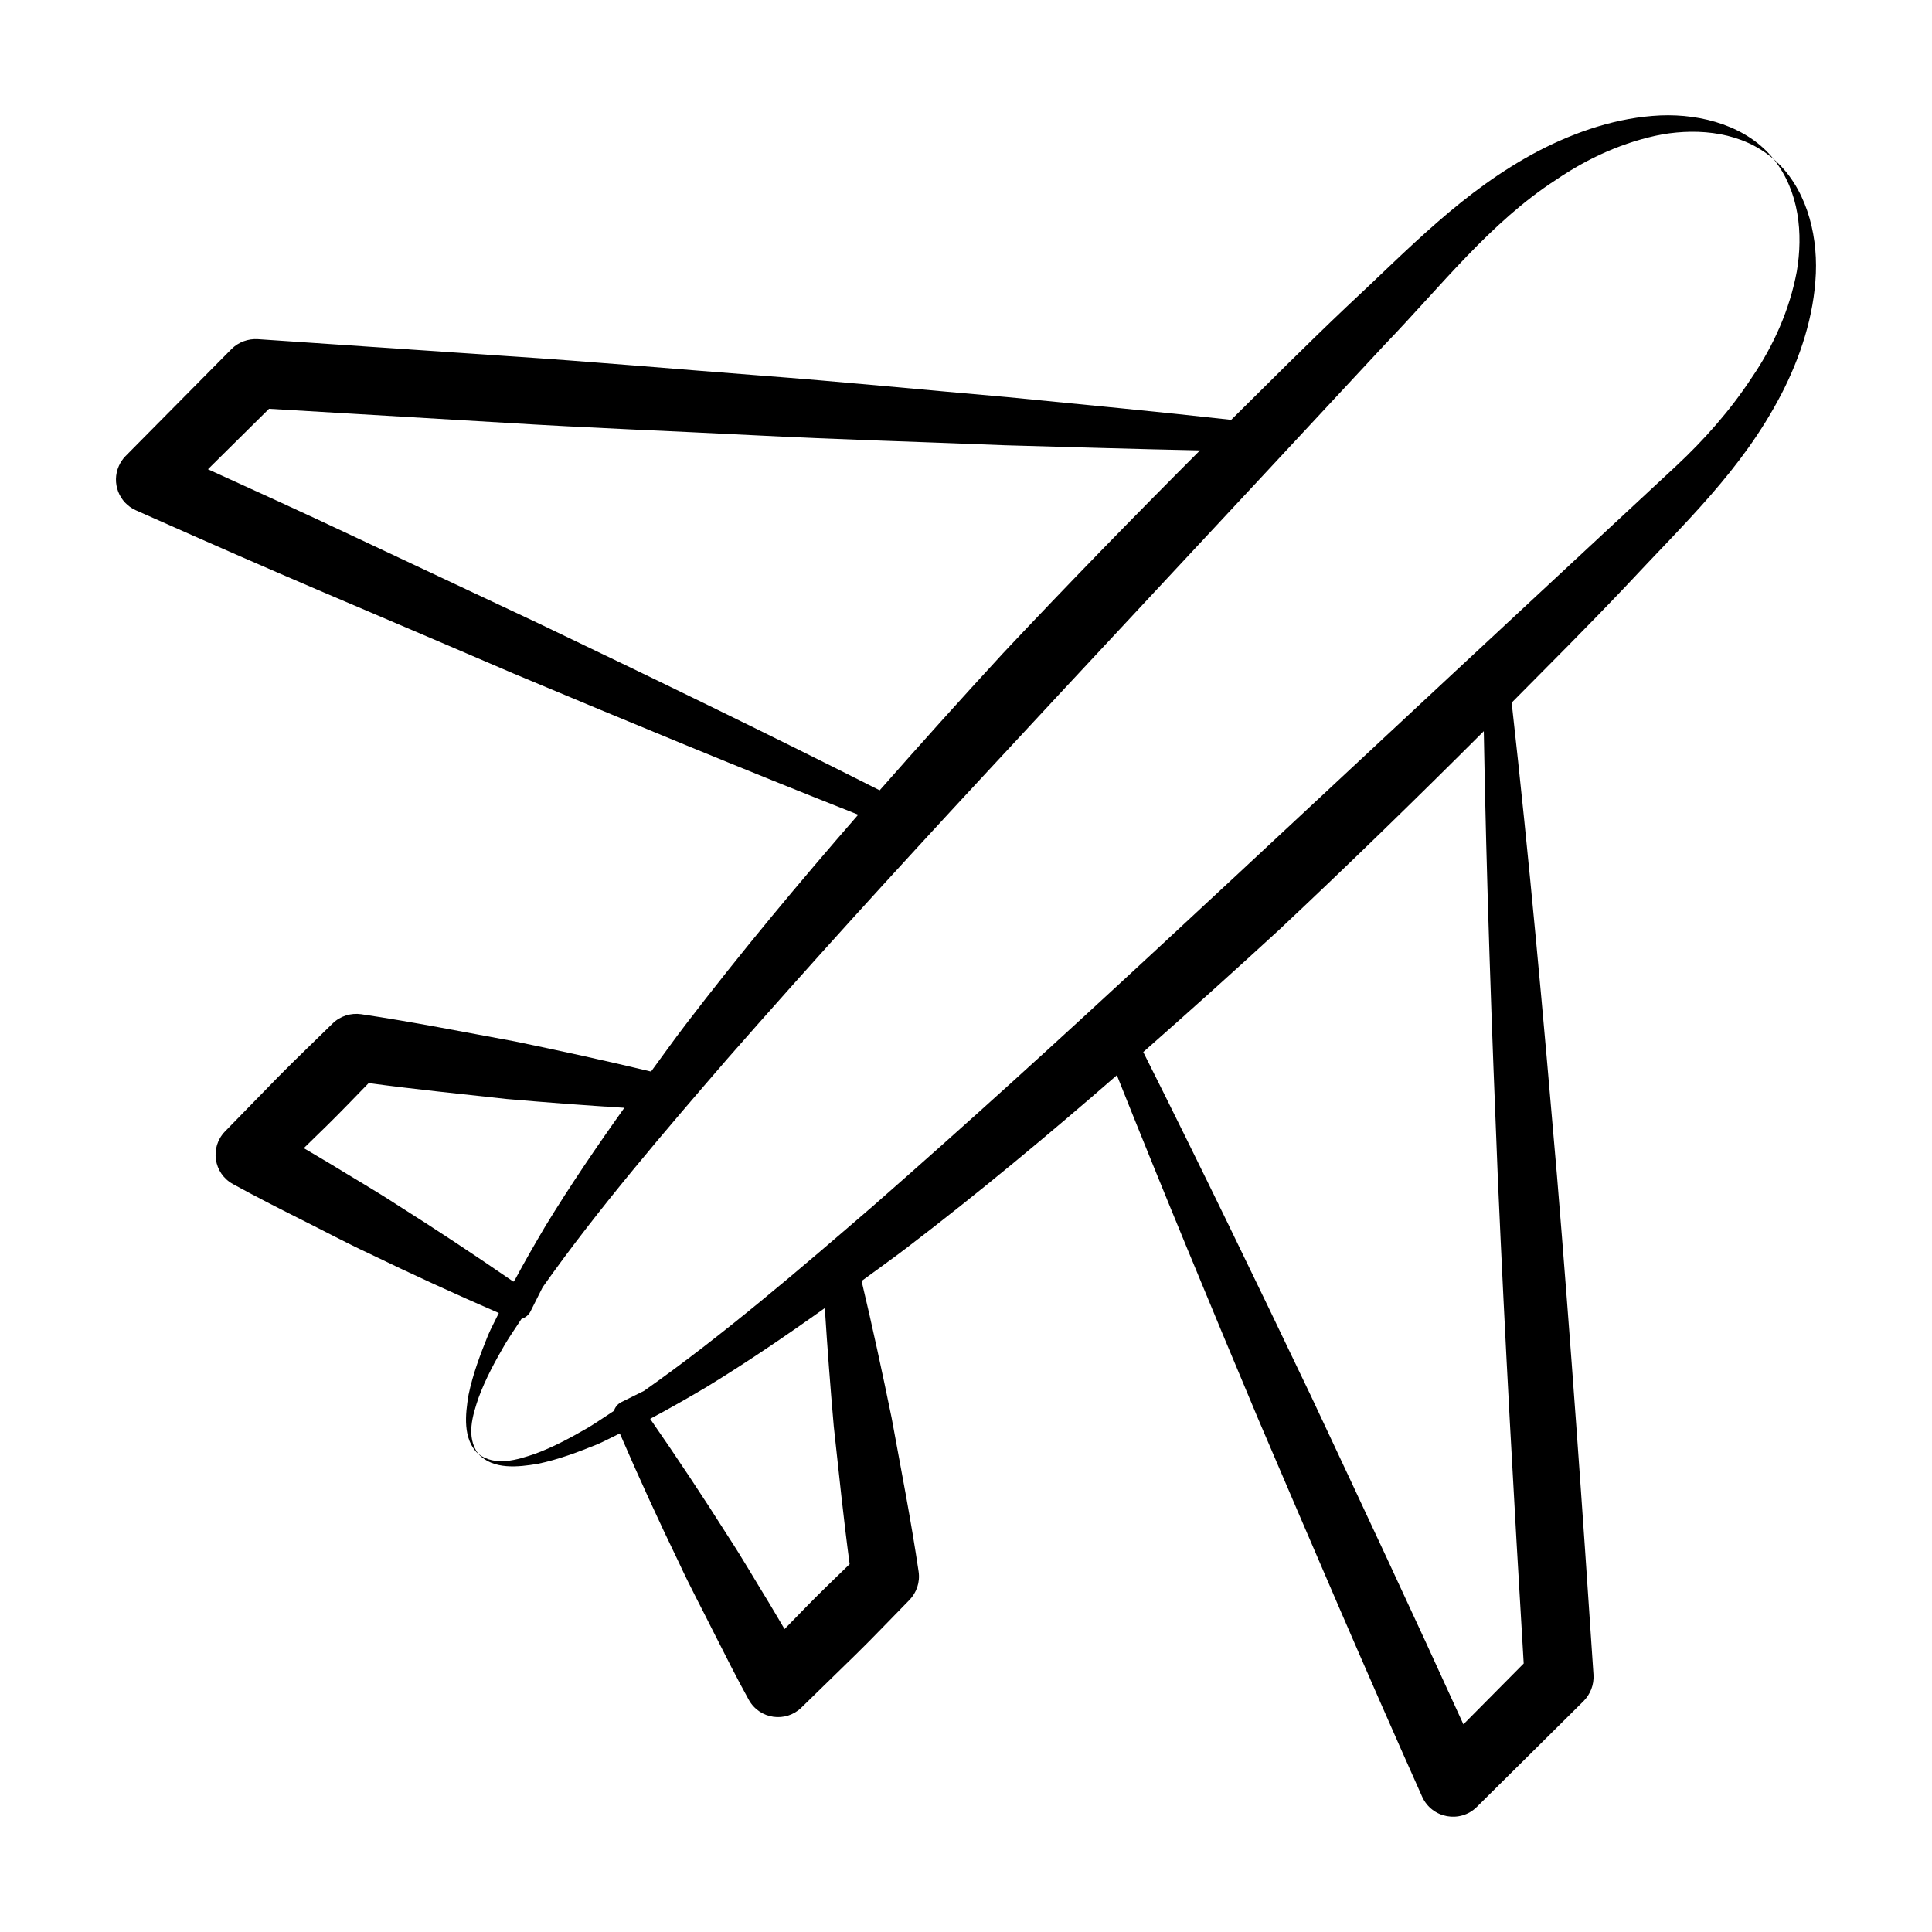
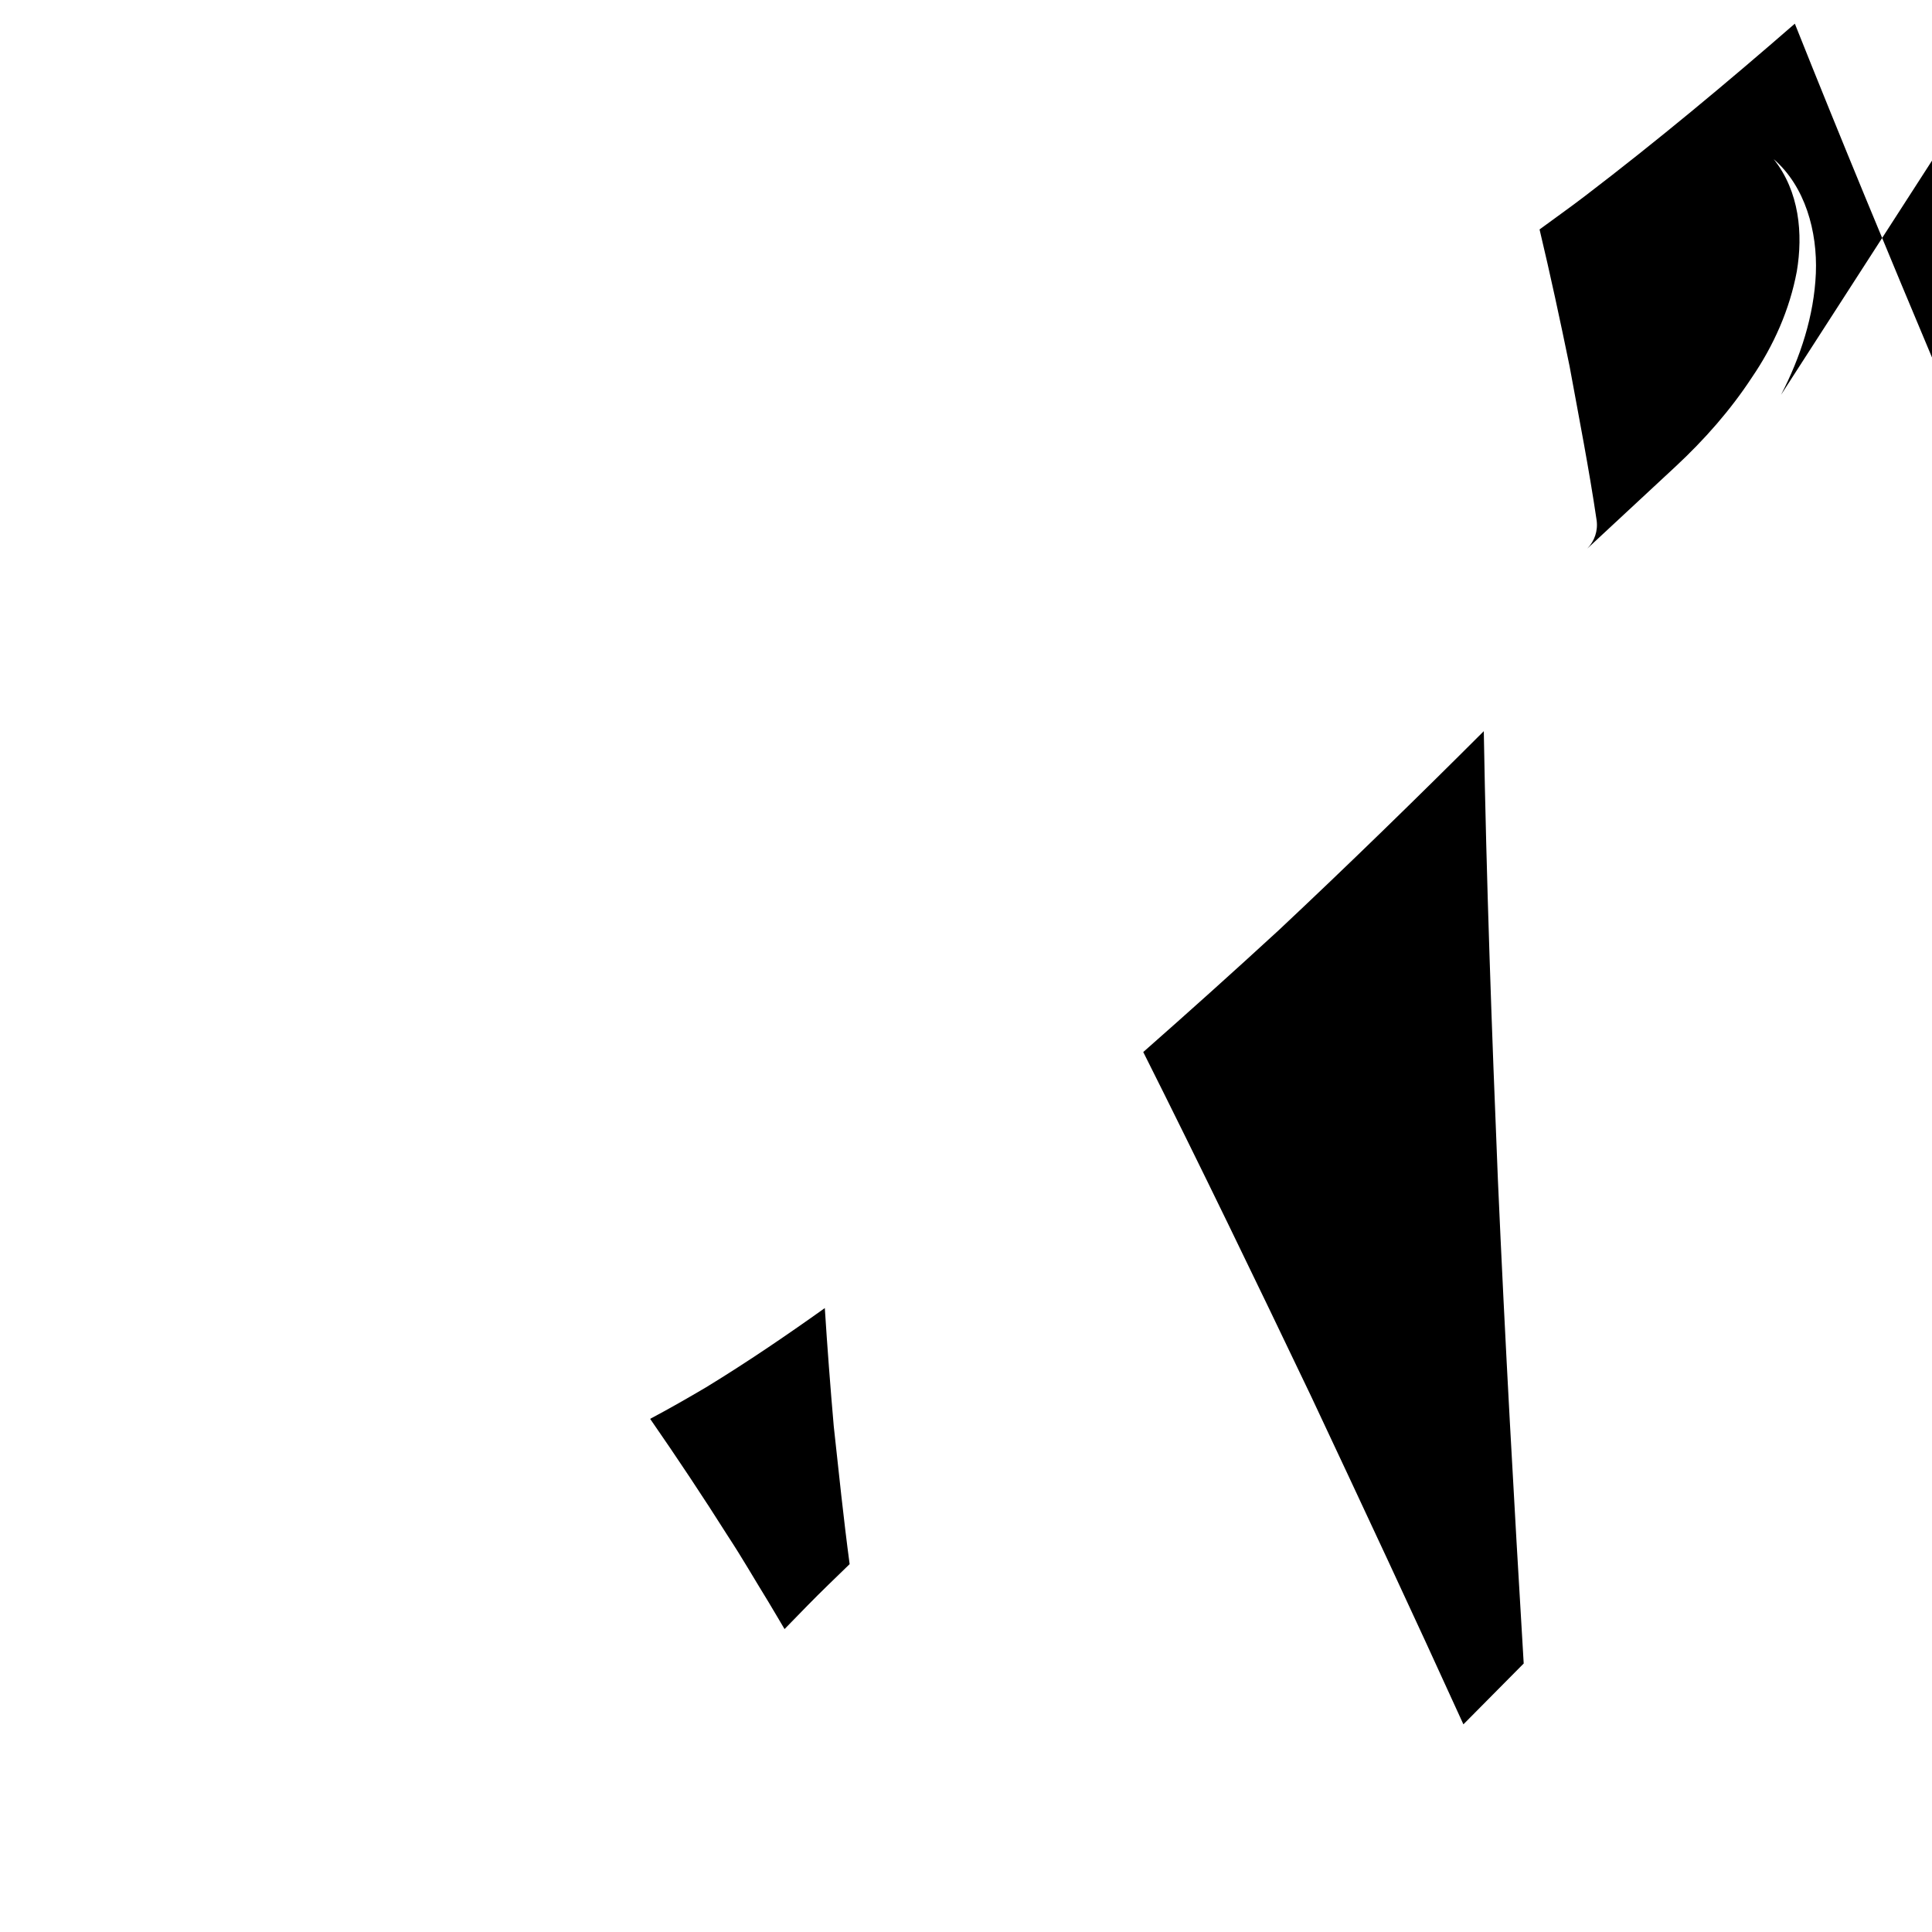
<svg xmlns="http://www.w3.org/2000/svg" fill="#000000" width="800px" height="800px" version="1.1" viewBox="144 144 512 512">
  <g>
-     <path d="m270.86 514.33c1.812-4.918 4.348-9.582 7-14.141 1.371-2.266 2.891-4.445 4.336-6.664 0.996-0.312 1.879-0.98 2.391-1.988 1.082-2.121 2.144-4.285 3.223-6.418 14.699-20.812 32.512-41.496 48.93-60.508 45.5-51.824 78.684-86.449 174.21-189.26 15.012-15.586 28.039-32.473 45.402-43.691 8.523-5.824 18.043-10.117 28.145-12.047 9.941-1.676 21.238-0.633 29.555 6.574-6.894-8.664-18.93-12.07-30.062-11.598-11.293 0.523-22.246 4.223-32.176 9.359-20.16 10.574-34.531 26.102-51.004 41.402-10.34 9.801-20.406 19.887-30.531 29.914-19.719-2.207-39.461-4.055-59.199-6.012-22.07-1.91-44.117-4.106-66.203-5.777-22.082-1.68-44.148-3.656-66.246-5.094l-66.285-4.496c-2.512-0.16-5.125 0.727-7.035 2.656-0.914 0.922-29.863 30.172-28.027 28.316-0.727 0.738-1.336 1.617-1.781 2.625-2 4.492 0.023 9.758 4.519 11.754 44.852 19.945 48.805 21.227 100.1 43.273 30.328 12.719 60.711 25.305 91.316 37.398-15.762 18.094-31.148 36.539-45.77 55.66-3.125 4.07-6.082 8.277-9.137 12.41-11.988-2.875-24.012-5.5-36.059-7.988-13.574-2.492-27.121-5.191-40.766-7.215-2.656-0.375-5.5 0.438-7.559 2.465l-0.062 0.059c-4.769 4.695-9.633 9.297-14.328 14.066-0.898 0.922-15.043 15.426-14.145 14.504-4.035 4.188-3.019 11.082 2.094 13.906 5.91 3.262 11.941 6.316 17.977 9.355 6.051 3.012 12 6.211 18.137 9.066 11.328 5.492 22.793 10.738 34.375 15.773-0.945 1.992-2.012 3.914-2.879 5.949-2.055 5.09-4 10.25-5.133 15.684-0.871 5.199-1.633 11.82 2.602 15.746-3.375-4.527-1.535-10.281 0.078-15.02zm15.34-205.38-49.344-23.207c-12.527-5.918-25.141-11.645-37.746-17.383l16.188-16.023 62.215 3.684c22.102 1.375 44.242 2.203 66.359 3.332 22.117 1.137 44.27 1.746 66.402 2.644 17.242 0.48 34.477 1.016 51.727 1.367-17.645 17.664-35.078 35.543-52.188 53.754-11.027 11.977-21.918 24.094-32.691 36.324-30.125-15.234-60.496-29.926-90.922-44.492zm-54.43 143.62c-2.402-1.465-4.852-2.852-7.262-4.297l6.164-6.012c3.742-3.68 7.371-7.469 11.027-11.23 12.148 1.633 24.352 2.875 36.543 4.211 10.387 0.906 20.793 1.688 31.215 2.34-7.285 10.219-14.355 20.602-20.926 31.355-2.769 4.691-5.5 9.418-8.078 14.238-0.133 0.16-0.266 0.32-0.398 0.48-10.219-7.039-20.539-13.883-31.004-20.48-5.668-3.699-11.527-7.059-17.281-10.605z" />
-     <path d="m615.99 248.63c5.137-9.926 8.75-20.914 9.23-32.191 0.449-11.129-2.84-23.043-11.172-30.266 6.82 8.578 7.801 19.793 6.121 29.766-1.891 10.105-6.121 19.641-11.941 28.148-5.644 8.609-12.547 16.434-20.145 23.508l-23.5 21.836c-104.37 96.992-137.31 128.62-189.11 174.07-18.918 16.324-39.957 34.445-60.812 49.102-2.004 1-4.039 1.98-6.027 2.988-0.961 0.488-1.625 1.336-1.938 2.305-2.258 1.469-4.469 3.008-6.769 4.398-4.559 2.648-9.223 5.172-14.141 6.981-4.738 1.609-10.488 3.438-14.996 0.047 3.926 4.231 10.539 3.473 15.73 2.602 5.43-1.125 10.586-3.07 15.672-5.121 2.07-0.883 4.035-1.965 6.062-2.93 5.019 11.605 10.262 23.086 15.754 34.426 2.844 6.16 6.055 12.109 9.07 18.172 3.055 6.043 6.094 12.09 9.363 18.012 2.914 5.195 9.809 6.07 13.926 2.055 0.922-0.898 15.395-15.012 14.473-14.113 4.781-4.684 9.375-9.555 14.074-14.32l0.09-0.09c1.871-1.922 2.859-4.668 2.438-7.527-2.012-13.652-4.68-27.211-7.164-40.793-2.484-12.098-5.082-24.18-7.949-36.219 4.047-2.992 8.172-5.883 12.156-8.945 19.062-14.562 37.453-29.887 55.496-45.586 12.168 30.535 24.758 60.883 37.48 91.168 14.305 33.418 28.578 66.852 43.422 100.03 2.606 5.766 10.082 7.074 14.492 2.703 2.133-2.113 29.98-29.715 28.254-28.008 1.781-1.785 2.844-4.332 2.66-7.047-2.934-44.199-6.047-88.391-9.703-132.55-3.57-41.703-7.301-83.398-11.98-125.03 10.059-10.152 20.176-20.25 30.012-30.617 16.262-17.473 30.895-30.926 41.367-50.973zm-251.04 273.31c1.332 12.199 2.582 24.414 4.211 36.57-3.762 3.656-7.555 7.281-11.223 11.031l-6.023 6.18c-1.457-2.426-2.859-4.883-4.332-7.301-3.559-5.762-6.918-11.633-10.648-17.297-6.637-10.496-13.527-20.848-20.621-31.086 0.047-0.039 0.094-0.078 0.137-0.113 4.969-2.641 9.852-5.434 14.684-8.289 10.785-6.586 21.199-13.676 31.449-20.98 0.664 10.441 1.461 20.871 2.367 31.285zm175.99-65.688c1.883 42.891 4.285 85.746 6.856 128.59l-15.98 16.125c-13.25-29.133-26.824-58.121-40.434-87.094-14.562-30.465-29.25-60.875-44.41-91.074 12.086-10.645 24.066-21.398 35.906-32.289 18.418-17.281 36.488-34.906 54.34-52.742 0.684 39.527 2.102 79.008 3.723 118.48z" />
+     <path d="m615.99 248.63c5.137-9.926 8.75-20.914 9.23-32.191 0.449-11.129-2.84-23.043-11.172-30.266 6.82 8.578 7.801 19.793 6.121 29.766-1.891 10.105-6.121 19.641-11.941 28.148-5.644 8.609-12.547 16.434-20.145 23.508l-23.5 21.836l0.09-0.09c1.871-1.922 2.859-4.668 2.438-7.527-2.012-13.652-4.68-27.211-7.164-40.793-2.484-12.098-5.082-24.18-7.949-36.219 4.047-2.992 8.172-5.883 12.156-8.945 19.062-14.562 37.453-29.887 55.496-45.586 12.168 30.535 24.758 60.883 37.48 91.168 14.305 33.418 28.578 66.852 43.422 100.03 2.606 5.766 10.082 7.074 14.492 2.703 2.133-2.113 29.98-29.715 28.254-28.008 1.781-1.785 2.844-4.332 2.66-7.047-2.934-44.199-6.047-88.391-9.703-132.55-3.57-41.703-7.301-83.398-11.98-125.03 10.059-10.152 20.176-20.25 30.012-30.617 16.262-17.473 30.895-30.926 41.367-50.973zm-251.04 273.31c1.332 12.199 2.582 24.414 4.211 36.57-3.762 3.656-7.555 7.281-11.223 11.031l-6.023 6.18c-1.457-2.426-2.859-4.883-4.332-7.301-3.559-5.762-6.918-11.633-10.648-17.297-6.637-10.496-13.527-20.848-20.621-31.086 0.047-0.039 0.094-0.078 0.137-0.113 4.969-2.641 9.852-5.434 14.684-8.289 10.785-6.586 21.199-13.676 31.449-20.98 0.664 10.441 1.461 20.871 2.367 31.285zm175.99-65.688c1.883 42.891 4.285 85.746 6.856 128.59l-15.98 16.125c-13.25-29.133-26.824-58.121-40.434-87.094-14.562-30.465-29.25-60.875-44.41-91.074 12.086-10.645 24.066-21.398 35.906-32.289 18.418-17.281 36.488-34.906 54.34-52.742 0.684 39.527 2.102 79.008 3.723 118.48z" />
  </g>
</svg>